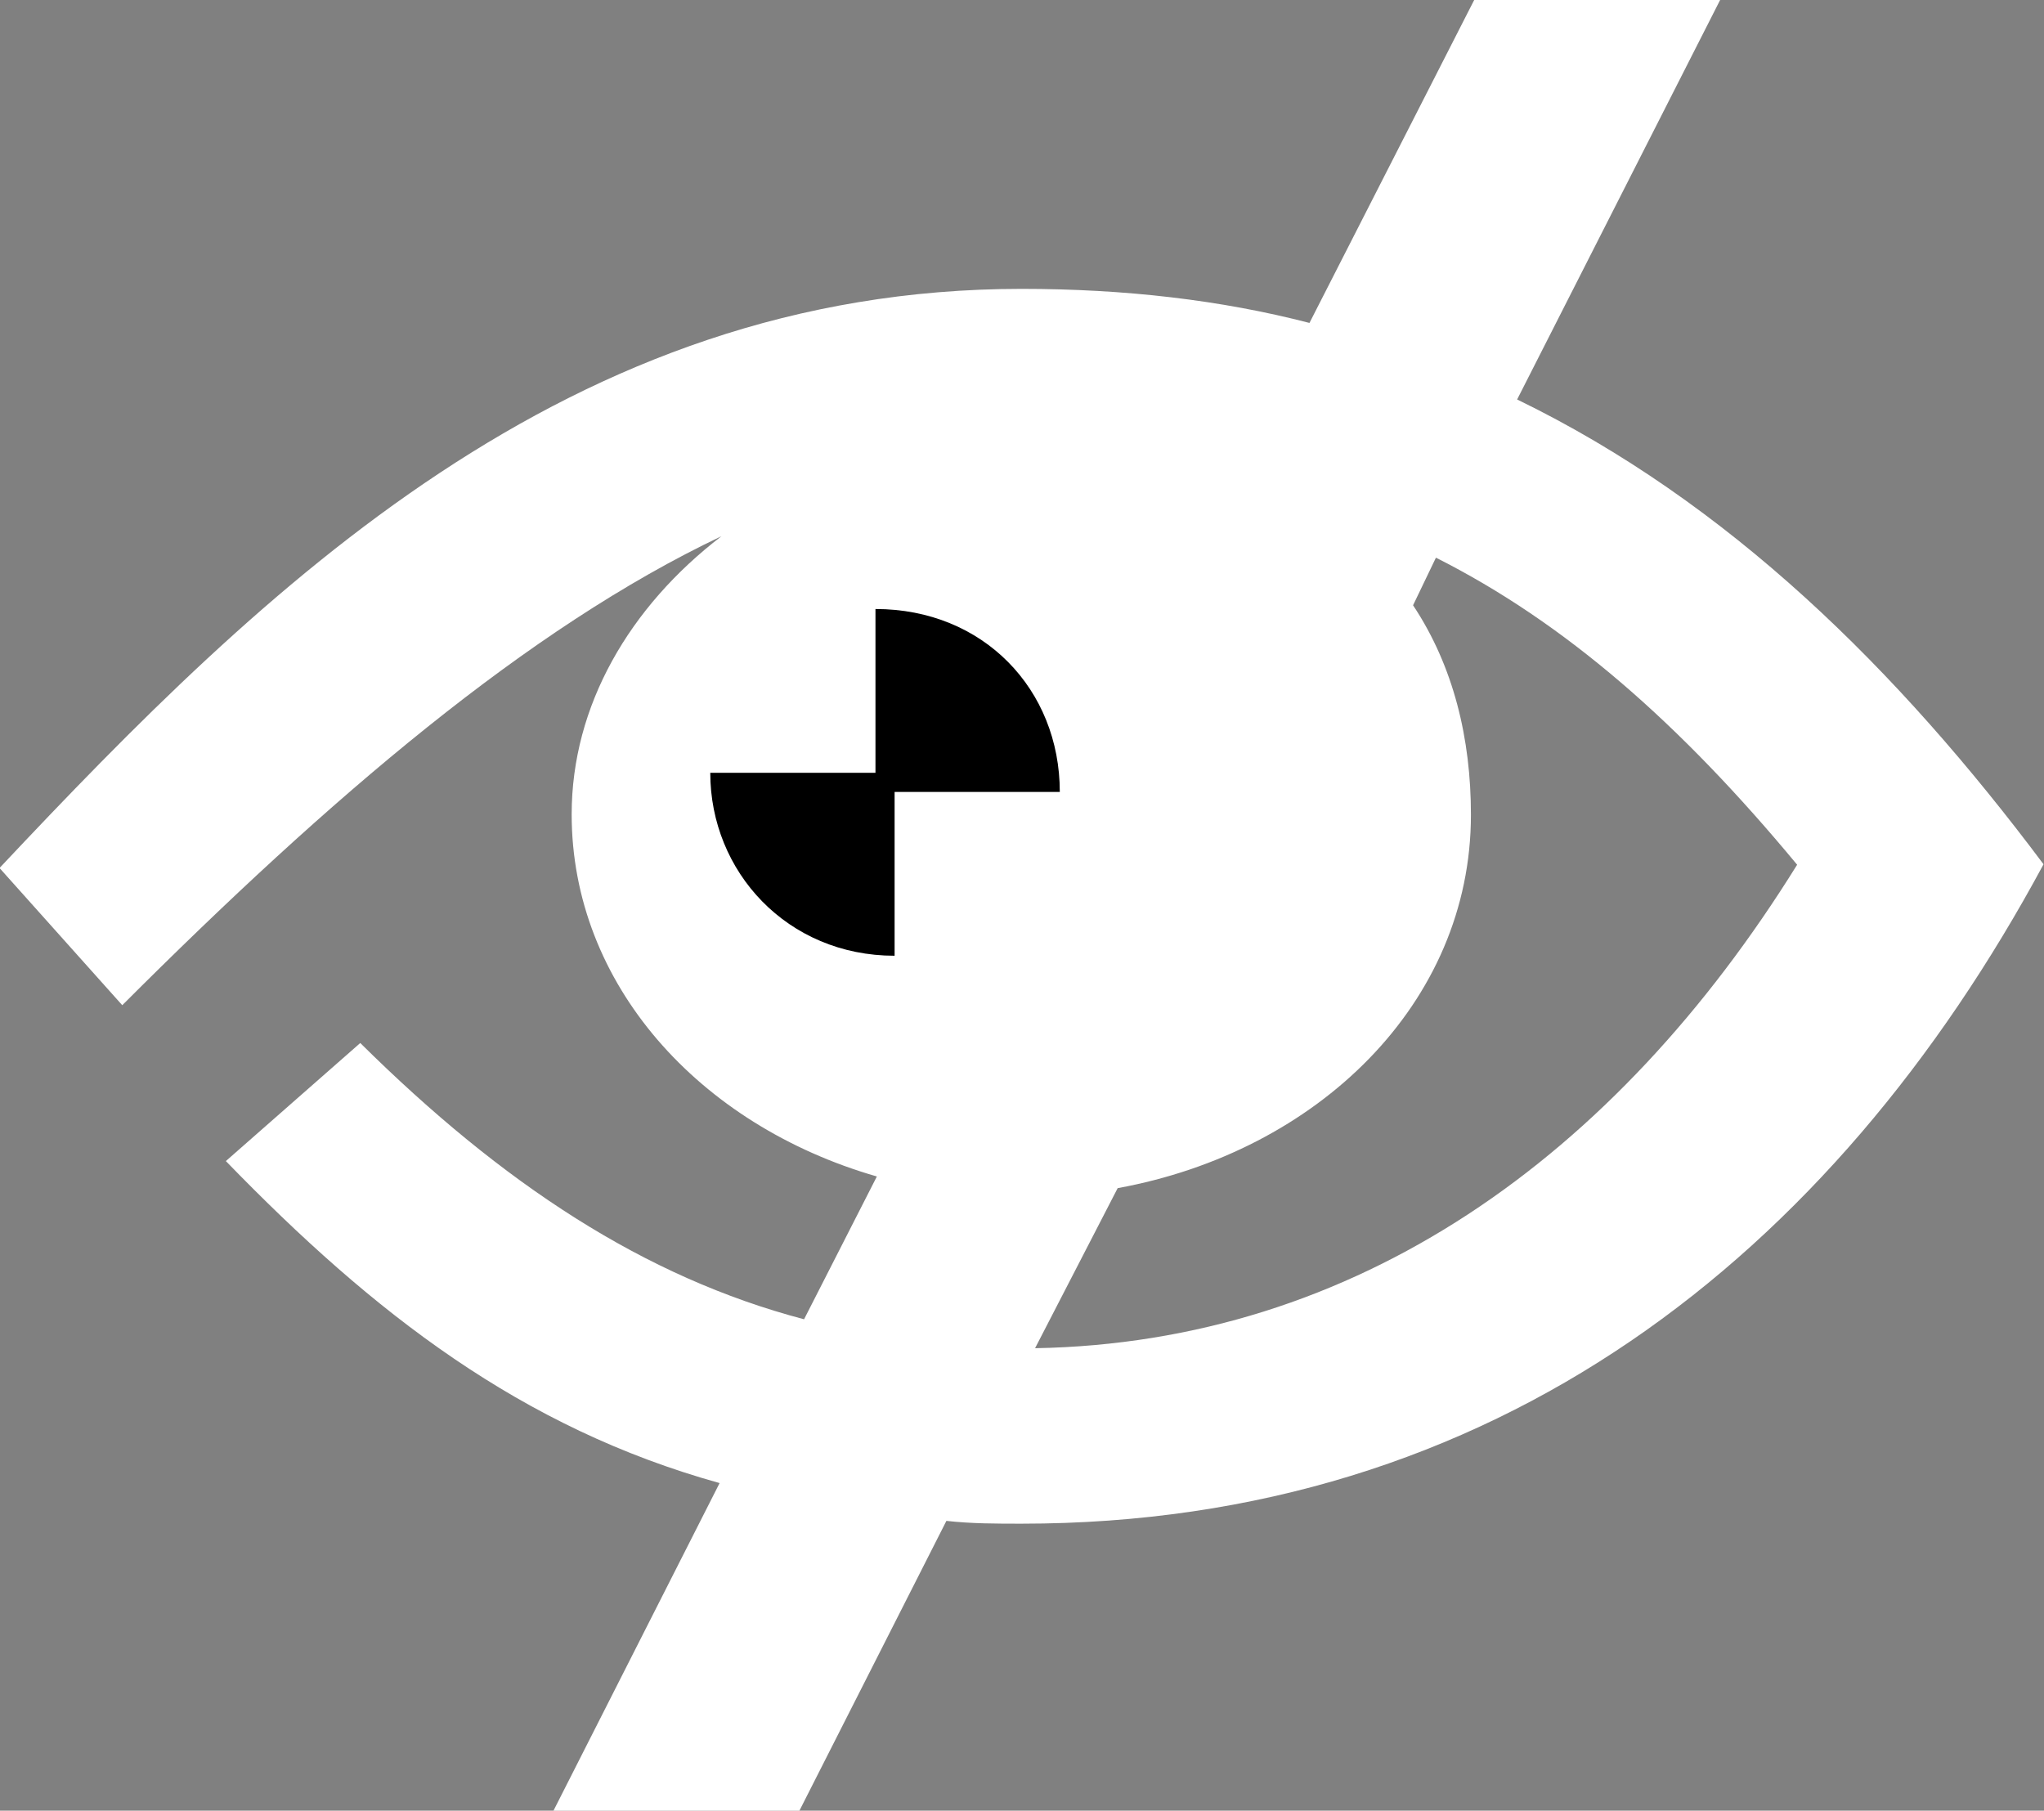
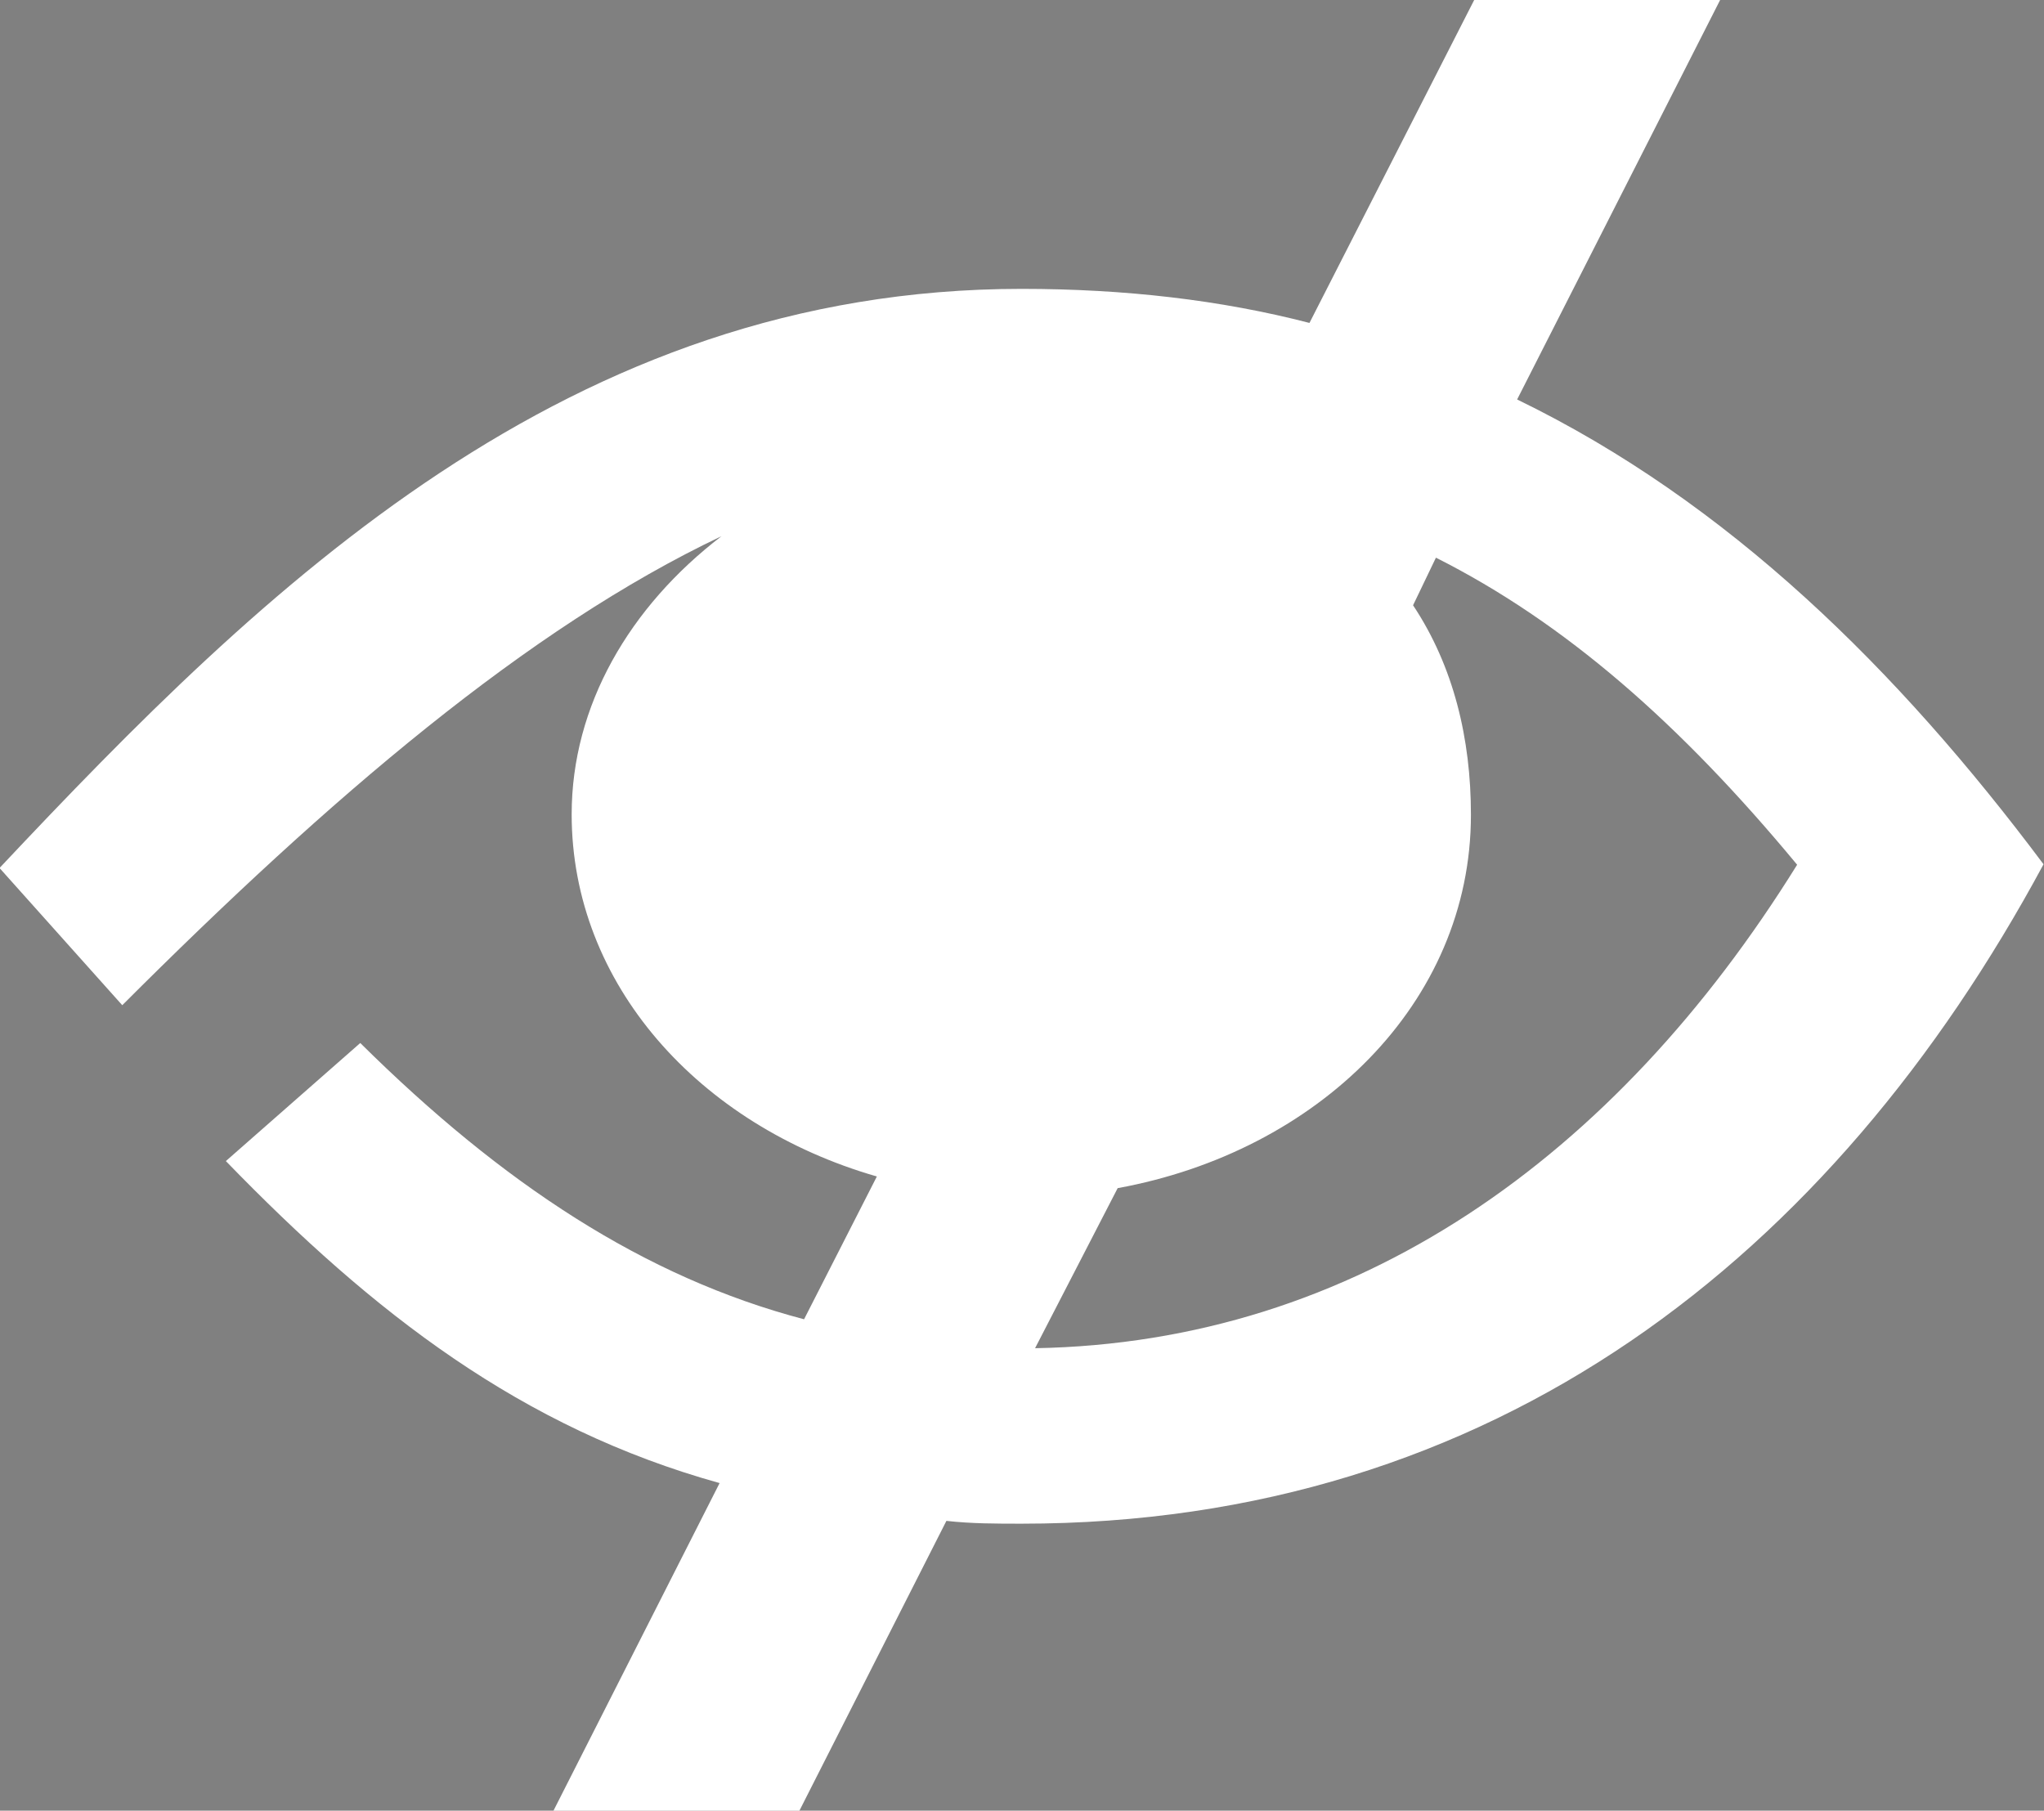
<svg xmlns="http://www.w3.org/2000/svg" version="1.1" id="Calque_1" x="0px" y="0px" viewBox="0 0 438 388" style="enable-background:new 0 0 438 388;" xml:space="preserve">
  <rect x="0" y="0" width="438" height="388" fill="#808080" stroke="none" />
  <style type="text/css">
	.st0{fill:#FFFFFF;}
</style>
  <g>
    <path class="st0" d="M221.8,288.9l17.7-34.3c42.8-7.8,75.7-39.6,75.7-80c0-16.3-3.7-31.8-12.4-44.9l4.9-10.2   c27.6,13.9,52.3,35.5,77.4,65.8C346.1,248.1,290.5,287.7,221.8,288.9 M218.9,326.5L218.9,326.5c101.3,0,173.7-57.2,219-141.3   c-31.2-41.7-67.5-77.6-112.8-99.6l43.6-85.8H316l-35.4,69.4c-18.9-4.9-39.5-7.3-61.7-7.3c-97.1,0-162.2,63.7-219,124.1l26.3,29.4   c44.5-44.5,86.9-80.8,128.4-100.5c-19.7,15.1-32.1,36.3-32.1,59.6c0,36.3,27.2,66.6,65.4,77.6l-15.6,30.6   c-34.2-9-64.6-29-95.1-59.2l-28.8,25.3c31.7,32.7,63.4,57.2,105.8,69l-35.8,70.6h52.7l31.7-62.5   C208.2,326.5,213.5,326.5,218.9,326.5" />
  </g>
-   <path d="M152.2,165.6h35.4v-35.1c23.1,0,39.5,17.2,39.5,39.2h-35.4v35.1C168.7,204.8,152.2,186.8,152.2,165.6" />
</svg>